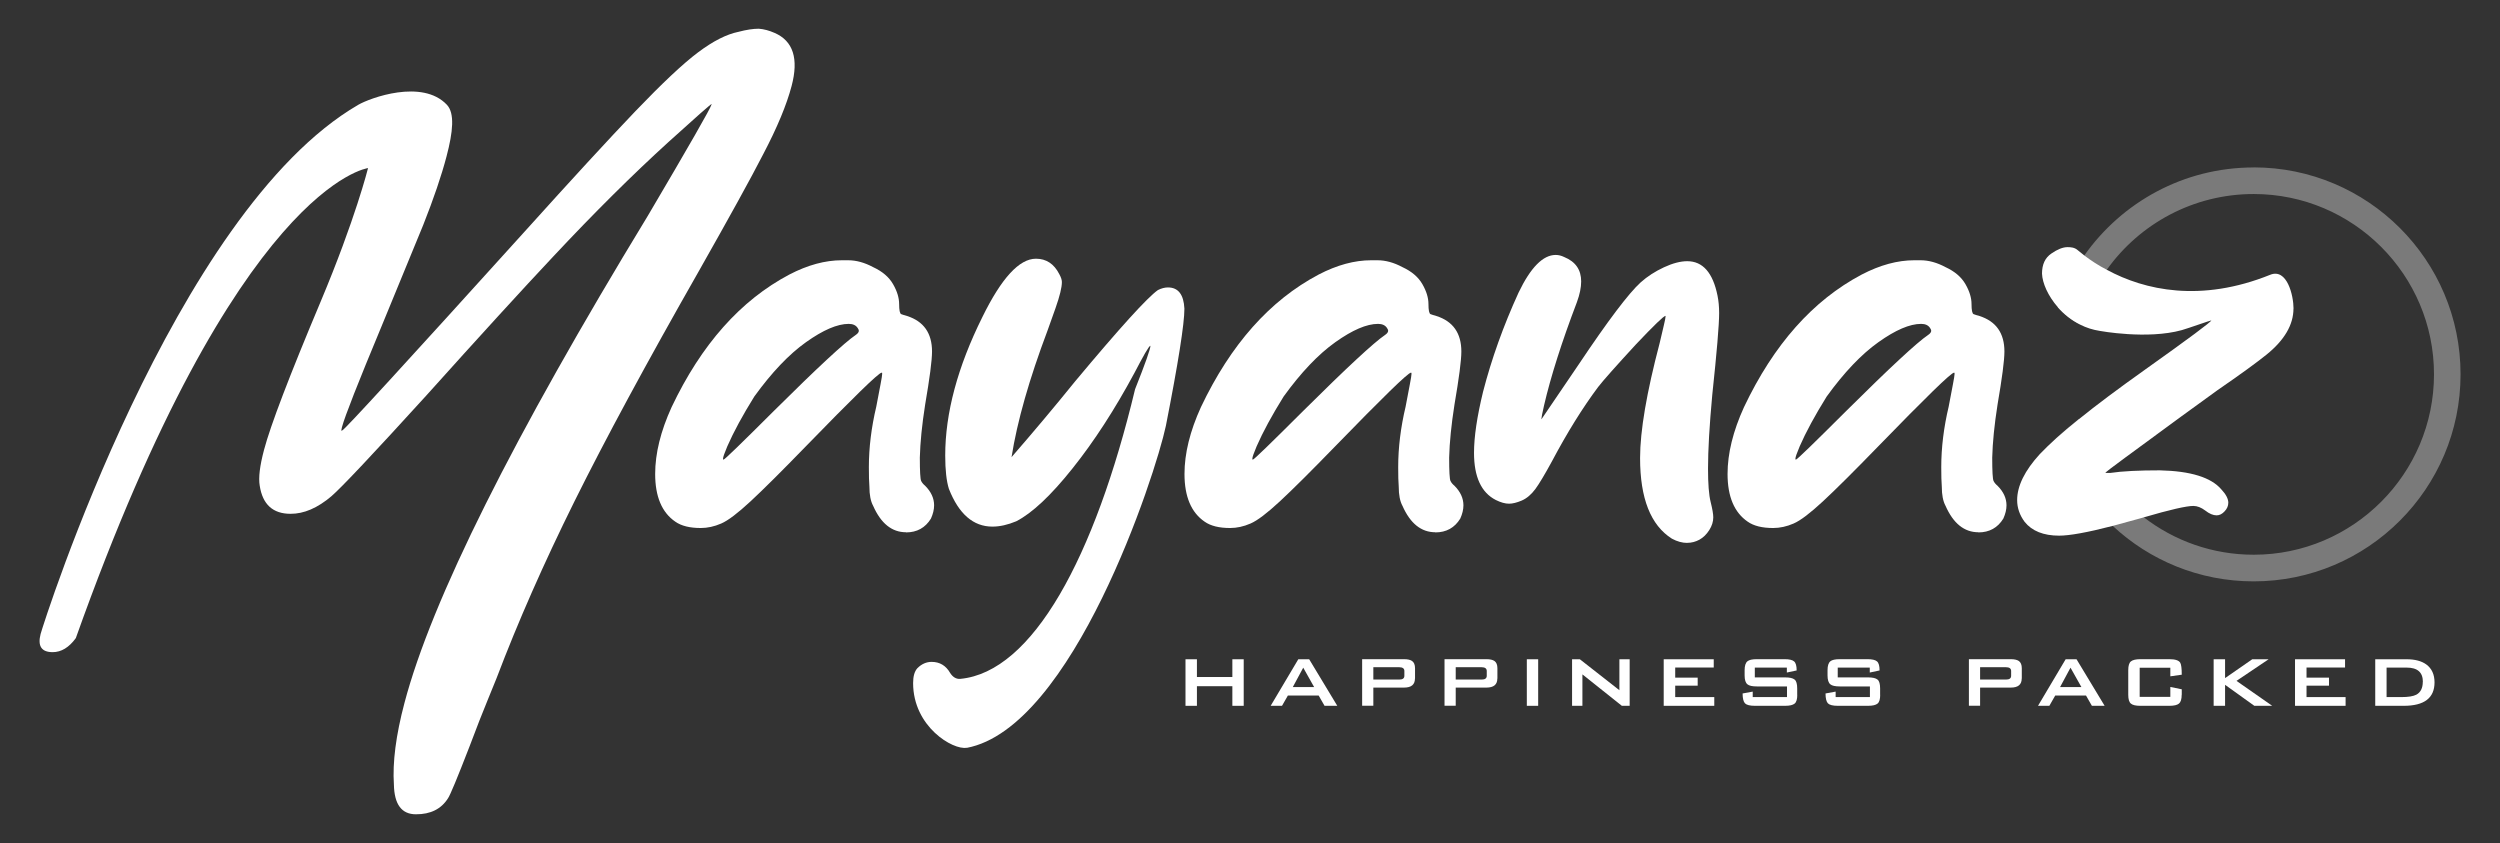
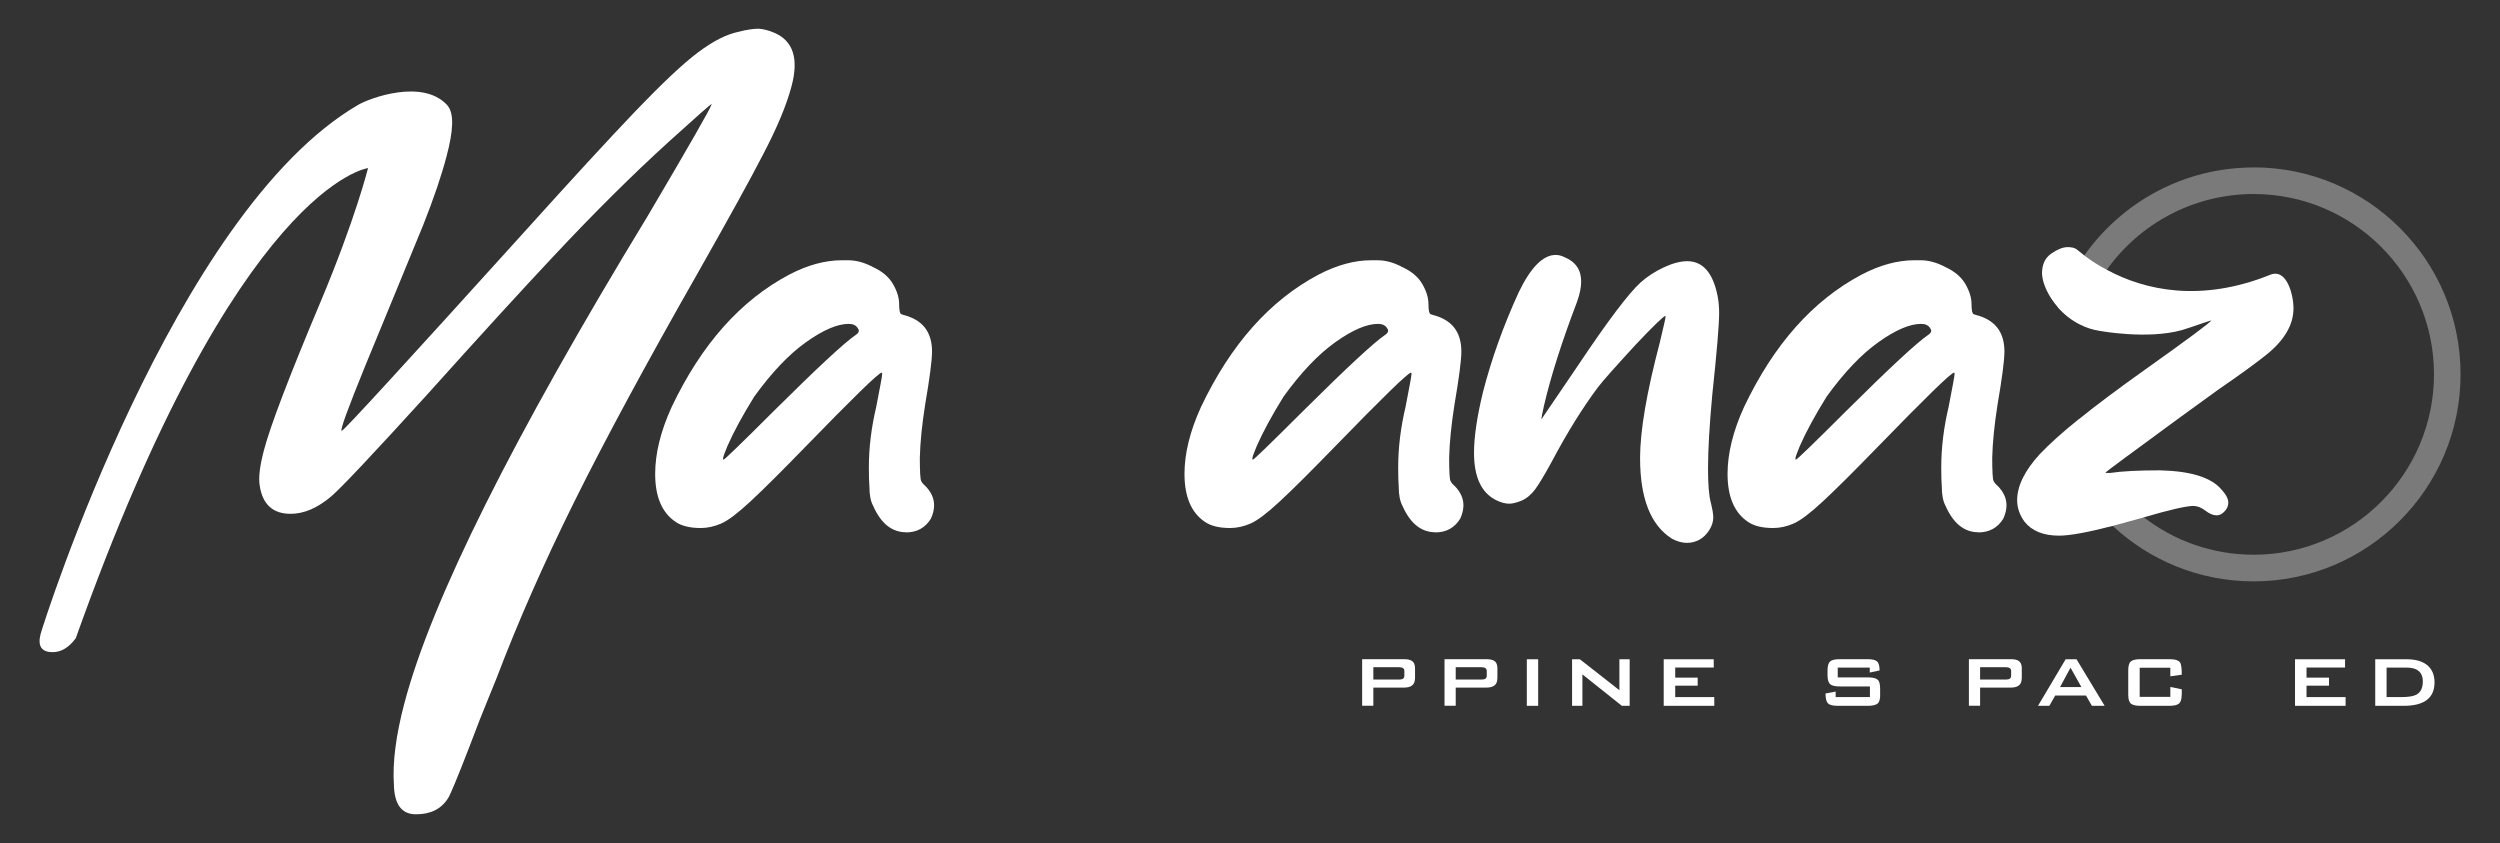
<svg xmlns="http://www.w3.org/2000/svg" id="Layer_1" data-name="Layer 1" viewBox="0 0 323.81 109.19">
  <rect x="0" y="0" width="323.81" height="109.19" fill="#333333" stroke="none" />
  <defs>
    <style> .cls-1 { fill: #fff; } .cls-2 { opacity: .35; } </style>
  </defs>
  <g class="cls-2">
    <path class="cls-1" d="M291.9,21.69c-9.06,0-17.06,4.5-21.92,11.38-1.45,2.04-2.6,4.28-3.43,6.69v.02c.78.88,1.74,1.67,2.9,2.24.74-2.59,1.91-4.97,3.45-7.11,4.24-5.92,11.18-9.78,19.01-9.78,12.88,0,23.35,10.47,23.35,23.35s-10.47,23.37-23.35,23.37c-5.36,0-10.3-1.81-14.25-4.86-4.07-3.14-7.09-7.59-8.4-12.73-1.1.88-2.05,1.69-2.88,2.43,1.41,4.4,3.93,8.31,7.24,11.4,4.78,4.47,11.21,7.21,18.28,7.21,14.78,0,26.8-12.02,26.8-26.82s-12.02-26.8-26.8-26.8Z" />
  </g>
  <path class="cls-1" d="M53.87,105.47c-1.85,0-2.8-1.28-2.85-3.85-.19-2.87.26-6.4,1.37-10.58,3.51-13.29,14.01-34.32,31.52-63.09,5.37-9.11,8.12-13.91,8.25-14.41l.02-.07c-.11,0-1.97,1.64-5.58,4.91-4.64,4.22-9.61,9.15-14.9,14.8-4.05,4.31-9.56,10.34-16.53,18.1-6.86,7.54-10.94,11.87-12.24,12.99-1.8,1.53-3.57,2.29-5.3,2.28-2.29,0-3.62-1.22-3.99-3.64-.18-1.03.01-2.58.56-4.65.83-3.14,3.27-9.54,7.33-19.19,4.51-10.73,6.14-17.3,6.14-17.3,0,0-16.92,2.09-37.85,60.88-.88,1.21-1.88,1.82-3,1.82-1.45,0-1.97-.79-1.56-2.36.32-1.21,17.25-54.66,41.15-68.54,1.5-.87,8.28-3.39,11.47,0,1.03,1.09.8,3.48-.04,6.67-.66,2.52-1.67,5.48-3.02,8.89l-5.4,13.13c-3.05,7.32-4.76,11.67-5.13,13.07-.08.31-.1.47-.04.47l.1-.07c.22,0,8.08-8.57,23.58-25.71,6.1-6.77,10.89-11.98,14.36-15.61,3.48-3.63,6.19-6.18,8.14-7.64,1.95-1.46,3.69-2.34,5.23-2.65,1.02-.27,1.9-.4,2.62-.4.66.05,1.34.23,2.04.54,2.41,1.04,3.15,3.33,2.21,6.88-.64,2.43-1.86,5.37-3.67,8.82-1.61,3.14-4.41,8.21-8.38,15.22-6.78,11.9-12.14,21.83-16.09,29.79-3.95,7.97-7.31,15.59-10.07,22.86l-1.18,2.9c-.6,1.44-1.38,3.44-2.34,5.99-1.58,4.08-2.51,6.31-2.77,6.67-.87,1.39-2.26,2.09-4.16,2.08Z" />
  <path class="cls-1" d="M117.35,68.94c-1.83,0-3.25-1.14-4.26-3.43-.32-.59-.48-1.42-.48-2.47-.05-.59-.07-1.44-.07-2.54,0-2.52.32-5.13.96-7.83.23-1.19.41-2.15.55-2.89.14-.73.21-1.17.21-1.31v-.17s-.02-.03-.07-.03c-.37,0-3.66,3.21-9.89,9.62-3.07,3.16-5.43,5.51-7.08,7.04-1.65,1.53-2.92,2.5-3.81,2.88-.89.39-1.78.58-2.64.58-1.42,0-2.52-.27-3.3-.82-1.74-1.19-2.61-3.25-2.61-6.18,0-2.66.71-5.54,2.13-8.66,3.85-8.11,8.93-13.83,15.25-17.17,2.38-1.24,4.65-1.85,6.8-1.85h.82c1.05,0,2.13.3,3.23.89,1.19.55,2.05,1.28,2.58,2.2.53.92.79,1.78.79,2.58s.09,1.24.27,1.31c.18.07.43.15.76.24,2.15.69,3.23,2.22,3.23,4.6,0,1.15-.3,3.43-.89,6.87-.41,2.61-.64,4.9-.69,6.87,0,1.79.06,2.79.17,3.02.11.23.29.44.51.62.78.78,1.17,1.63,1.17,2.54,0,.55-.14,1.12-.41,1.72-.73,1.19-1.81,1.79-3.23,1.79ZM93.72,59.53c.14,0,2.31-2.11,6.53-6.32,5.63-5.59,9.16-8.86,10.58-9.82.27-.18.41-.37.41-.55,0-.09-.05-.21-.14-.34-.23-.37-.62-.55-1.17-.55-1.47,0-3.31.79-5.53,2.37-2.22,1.58-4.45,3.93-6.7,7.04-1.51,2.43-2.68,4.58-3.5,6.46-.37.87-.55,1.4-.55,1.58,0,.09.02.14.07.14Z" />
-   <path class="cls-1" d="M125.21,96.85c-1.76.33-6.94-2.71-6.94-8.38,0-.87.18-1.51.55-1.92.55-.55,1.17-.82,1.85-.82,1.05,0,1.85.48,2.4,1.44.32.5.76.81,1.31.76,9.35-.88,17.4-15.67,22.64-37.52,1.33-3.34,1.99-5.22,1.99-5.63-.09,0-.32.32-.69.96-.37.64-.82,1.49-1.37,2.54-2.56,4.76-5.24,8.9-8.04,12.4-2.79,3.5-5.22,5.78-7.28,6.84-1.1.46-2.13.69-3.09.69-2.47,0-4.35-1.63-5.63-4.88-.32-1.01-.48-2.45-.48-4.33,0-5.49,1.6-11.47,4.81-17.93,2.47-5.04,4.78-7.56,6.94-7.56,1.33,0,2.34.66,3.02,1.99.23.41.34.76.34,1.03,0,.69-.27,1.81-.82,3.37l-1.03,2.89c-2.38,6.32-3.94,11.79-4.67,16.42,2.79-3.21,5.54-6.48,8.24-9.82,5.77-6.91,9.34-10.85,10.72-11.82.46-.23.89-.34,1.3-.34,1.33,0,2.04.92,2.13,2.75,0,1.97-.8,7.03-2.4,15.18-1.37,6.46-12.08,39.13-25.8,41.71Z" />
  <path class="cls-1" d="M185.91,68.94c-1.83,0-3.25-1.14-4.26-3.43-.32-.59-.48-1.42-.48-2.47-.05-.59-.07-1.44-.07-2.54,0-2.52.32-5.13.96-7.83.23-1.19.41-2.15.55-2.89.14-.73.21-1.17.21-1.31v-.17s-.02-.03-.07-.03c-.37,0-3.66,3.21-9.89,9.62-3.07,3.16-5.43,5.51-7.08,7.04-1.65,1.53-2.92,2.5-3.81,2.88-.89.39-1.78.58-2.64.58-1.42,0-2.52-.27-3.3-.82-1.74-1.19-2.61-3.25-2.61-6.18,0-2.66.71-5.54,2.13-8.66,3.85-8.11,8.93-13.83,15.25-17.17,2.38-1.24,4.65-1.85,6.8-1.85h.82c1.05,0,2.13.3,3.23.89,1.19.55,2.05,1.28,2.58,2.2.53.92.79,1.78.79,2.58s.09,1.24.27,1.31c.18.07.43.15.76.24,2.15.69,3.23,2.22,3.23,4.6,0,1.15-.3,3.43-.89,6.87-.41,2.61-.64,4.9-.69,6.87,0,1.79.06,2.79.17,3.02.11.23.29.44.51.62.78.78,1.17,1.63,1.17,2.54,0,.55-.14,1.12-.41,1.72-.73,1.19-1.81,1.79-3.23,1.79ZM162.28,59.53c.14,0,2.31-2.11,6.53-6.32,5.63-5.59,9.16-8.86,10.58-9.82.27-.18.41-.37.41-.55,0-.09-.05-.21-.14-.34-.23-.37-.62-.55-1.17-.55-1.47,0-3.31.79-5.53,2.37-2.22,1.58-4.45,3.93-6.7,7.04-1.51,2.43-2.68,4.58-3.5,6.46-.37.87-.55,1.4-.55,1.58,0,.09.02.14.07.14Z" />
  <path class="cls-1" d="M218.54,70.32c-.64,0-1.31-.18-1.99-.55-2.75-1.74-4.12-5.22-4.12-10.44,0-3.53.85-8.49,2.54-14.91.23-.96.41-1.74.55-2.34.14-.59.21-.96.21-1.1v-.07c-.23,0-1.51,1.24-3.85,3.71-2.61,2.84-4.24,4.67-4.88,5.5-2.02,2.7-4.01,5.91-5.98,9.62-.92,1.69-1.64,2.9-2.16,3.61-.53.71-1.11,1.2-1.75,1.48-.64.27-1.19.41-1.65.41-.5,0-1.08-.16-1.72-.48-1.88-.96-2.82-3-2.82-6.11,0-2.06.39-4.69,1.17-7.9,1.1-4.26,2.63-8.54,4.6-12.85,1.56-3.25,3.16-4.88,4.81-4.88.37,0,.73.09,1.1.27,1.47.6,2.2,1.65,2.2,3.16,0,.78-.18,1.67-.55,2.68-1.97,5.18-3.39,9.64-4.26,13.39-.23,1.01-.34,1.58-.34,1.72v.07l4.81-7.08c3.8-5.68,6.48-9.23,8.04-10.65.87-.78,1.88-1.43,3.02-1.96,1.14-.53,2.15-.79,3.02-.79,2.01,0,3.32,1.49,3.92,4.46.14.69.21,1.44.21,2.27,0,1.51-.3,5.04-.89,10.58-.37,3.98-.55,7.17-.55,9.55,0,1.97.11,3.41.34,4.33.23.92.34,1.58.34,1.99,0,.55-.17,1.1-.52,1.65s-.77.96-1.27,1.24c-.5.27-1.03.41-1.58.41Z" />
  <path class="cls-1" d="M256.25,68.94c-1.83,0-3.25-1.14-4.26-3.43-.32-.59-.48-1.42-.48-2.47-.05-.59-.07-1.44-.07-2.54,0-2.52.32-5.13.96-7.83.23-1.19.41-2.15.55-2.89.14-.73.21-1.17.21-1.31v-.17s-.02-.03-.07-.03c-.37,0-3.66,3.21-9.89,9.62-3.07,3.16-5.43,5.51-7.08,7.04-1.65,1.53-2.92,2.5-3.81,2.88-.89.39-1.78.58-2.64.58-1.42,0-2.52-.27-3.3-.82-1.74-1.19-2.61-3.25-2.61-6.18,0-2.66.71-5.54,2.13-8.66,3.85-8.11,8.93-13.83,15.25-17.17,2.38-1.24,4.65-1.85,6.8-1.85h.82c1.05,0,2.13.3,3.23.89,1.19.55,2.05,1.28,2.58,2.2.53.92.79,1.78.79,2.58s.09,1.24.27,1.31c.18.07.43.15.76.24,2.15.69,3.23,2.22,3.23,4.6,0,1.15-.3,3.43-.89,6.87-.41,2.61-.64,4.9-.69,6.87,0,1.79.06,2.79.17,3.02.11.23.29.44.51.62.78.78,1.17,1.63,1.17,2.54,0,.55-.14,1.12-.41,1.72-.73,1.19-1.81,1.79-3.23,1.79ZM232.62,59.53c.14,0,2.31-2.11,6.53-6.32,5.63-5.59,9.16-8.86,10.58-9.82.27-.18.41-.37.41-.55,0-.09-.05-.21-.14-.34-.23-.37-.62-.55-1.17-.55-1.47,0-3.31.79-5.53,2.37-2.22,1.58-4.45,3.93-6.7,7.04-1.51,2.43-2.68,4.58-3.5,6.46-.37.87-.55,1.4-.55,1.58,0,.09.02.14.07.14Z" />
  <path class="cls-1" d="M297.06,39.96c0,2.1-1.17,4.1-3.5,5.98-1.24,1-3.35,2.54-6.33,4.59-2.38,1.71-6.36,4.61-11.95,8.73-1.69,1.24-2.55,1.9-2.6,2h.62c1.6-.24,3.76-.34,6.45-.34,3.98.09,6.64.91,7.97,2.47.6.64.9,1.22.9,1.72,0,.41-.16.79-.48,1.12-.31.34-.66.52-1.03.52-.45,0-.95-.21-1.47-.62-.53-.4-1.05-.6-1.55-.6-.88,0-3.02.48-6.42,1.48-.1.02-.21.05-.31.09-1.36.38-2.59.72-3.73,1.02-3.28.85-5.59,1.26-6.92,1.26-2.02,0-3.52-.6-4.47-1.79-.64-.86-.97-1.81-.97-2.81,0-1.83.98-3.83,2.95-5.98.57-.6,1.29-1.29,2.14-2.07h.02c.83-.74,1.78-1.55,2.88-2.43,2.28-1.85,5.14-3.98,8.57-6.42,5.73-4.07,8.59-6.21,8.59-6.38-.14,0-2.98,1.02-3.83,1.26-4.47,1.24-10.61.1-10.61.1-.91-.14-1.76-.41-2.54-.81-1.16-.57-2.12-1.36-2.9-2.24v-.02c-1.28-1.47-2-3.12-2.05-4.35,0-1.19.4-2.05,1.21-2.6.79-.55,1.5-.83,2.09-.83.41,0,.91.03,1.31.38.28.24.57.47.88.71.85.64,1.81,1.28,2.92,1.85,4.9,2.66,12.18,4.26,21.15.64,2.17-.88,3.02,2.66,3.02,4.4Z" />
  <g>
-     <path class="cls-1" d="M161.09,91.42h-1.47v-2.54h-4.59v2.54h-1.48v-6.03h1.48v2.3h4.59v-2.3h1.47v6.03Z" />
-     <path class="cls-1" d="M173.21,91.42h-1.65l-.76-1.33h-3.99l-.76,1.33h-1.47l3.58-6.03h1.41l3.64,6.03ZM170.21,88.99l-1.41-2.51-1.35,2.51h2.77Z" />
    <path class="cls-1" d="M183.27,87.89c0,.78-.47,1.17-1.41,1.17h-3.98v2.35h-1.45v-6.03h5.43c.47,0,.81.08,1.03.23.26.18.39.49.39.94v1.34ZM181.9,87.54v-.63c0-.32-.22-.49-.67-.49h-3.35v1.6h3.35c.45,0,.67-.16.67-.49Z" />
    <path class="cls-1" d="M193.94,87.89c0,.78-.47,1.17-1.41,1.17h-3.98v2.35h-1.45v-6.03h5.43c.47,0,.81.08,1.03.23.26.18.39.49.39.94v1.34ZM192.57,87.54v-.63c0-.32-.22-.49-.67-.49h-3.35v1.6h3.35c.45,0,.67-.16.67-.49Z" />
    <path class="cls-1" d="M199.23,91.42h-1.47v-6.03h1.47v6.03Z" />
    <path class="cls-1" d="M211.08,91.42h-1.01l-5.11-4.07v4.07h-1.34v-6.03h1.01l5.12,4.01v-4.01h1.33v6.03Z" />
    <path class="cls-1" d="M222.04,91.42h-6.55v-6.03h6.48v1.07h-4.99v1.31h2.91v1.04h-2.91v1.48h5.06v1.13Z" />
-     <path class="cls-1" d="M232.79,89.99c0,.57-.11.95-.34,1.14s-.64.29-1.23.29h-3.92c-.65,0-1.07-.11-1.28-.32-.2-.21-.31-.64-.31-1.28l1.31-.24v.71h4.44v-1.38h-3.91c-.59,0-.99-.09-1.21-.27-.25-.2-.37-.58-.37-1.16v-.67c0-.57.12-.96.37-1.16.22-.18.62-.27,1.21-.27h3.58c.61,0,1.02.09,1.25.29.22.19.33.58.33,1.17l-1.27.27v-.64h-4.15v1.27h3.92c.59,0,1,.09,1.23.28.23.18.34.57.34,1.15v.83Z" />
    <path class="cls-1" d="M243.53,89.99c0,.57-.11.95-.34,1.14s-.64.29-1.23.29h-3.92c-.65,0-1.07-.11-1.28-.32-.2-.21-.31-.64-.31-1.28l1.31-.24v.71h4.44v-1.38h-3.91c-.59,0-.99-.09-1.21-.27-.25-.2-.37-.58-.37-1.16v-.67c0-.57.12-.96.37-1.16.22-.18.62-.27,1.21-.27h3.58c.61,0,1.02.09,1.25.29.22.19.33.58.33,1.17l-1.27.27v-.64h-4.15v1.27h3.92c.59,0,1,.09,1.23.28.23.18.34.57.34,1.15v.83Z" />
    <path class="cls-1" d="M261.86,87.89c0,.78-.47,1.17-1.41,1.17h-3.98v2.35h-1.45v-6.03h5.43c.47,0,.81.08,1.03.23.26.18.39.49.39.94v1.34ZM260.49,87.54v-.63c0-.32-.22-.49-.67-.49h-3.35v1.6h3.35c.45,0,.67-.16.67-.49Z" />
    <path class="cls-1" d="M272.6,91.42h-1.65l-.76-1.33h-3.99l-.76,1.33h-1.47l3.58-6.03h1.41l3.64,6.03ZM269.59,88.99l-1.41-2.51-1.35,2.51h2.77Z" />
    <path class="cls-1" d="M282.58,89.99c0,.57-.12.95-.35,1.14s-.64.29-1.23.29h-3.77c-.59,0-1-.09-1.23-.29-.23-.19-.34-.57-.34-1.14v-3.18c0-.57.11-.95.34-1.14.23-.19.64-.29,1.23-.29h3.77c.75,0,1.22.16,1.4.47.12.21.19.72.19,1.54l-1.48.21v-1.11h-3.97v3.77h3.97v-1.28l1.48.3v.71Z" />
-     <path class="cls-1" d="M294.31,91.42h-2.32l-3.79-2.72v2.72h-1.48v-6.03h1.48v2.44l3.52-2.44h2.12l-4.16,2.8,4.64,3.24Z" />
    <path class="cls-1" d="M303.81,91.42h-6.55v-6.03h6.48v1.07h-4.99v1.31h2.91v1.04h-2.91v1.48h5.06v1.13Z" />
    <path class="cls-1" d="M315.33,88.38c0,2.03-1.33,3.04-3.99,3.04h-3.69v-6.03h4.06c1.07,0,1.93.22,2.55.67.71.52,1.07,1.3,1.07,2.33ZM313.82,88.31c0-1.23-.7-1.84-2.1-1.84h-2.6v3.82h1.9c.9,0,1.55-.1,1.95-.31.56-.3.84-.86.84-1.67Z" />
  </g>
</svg>